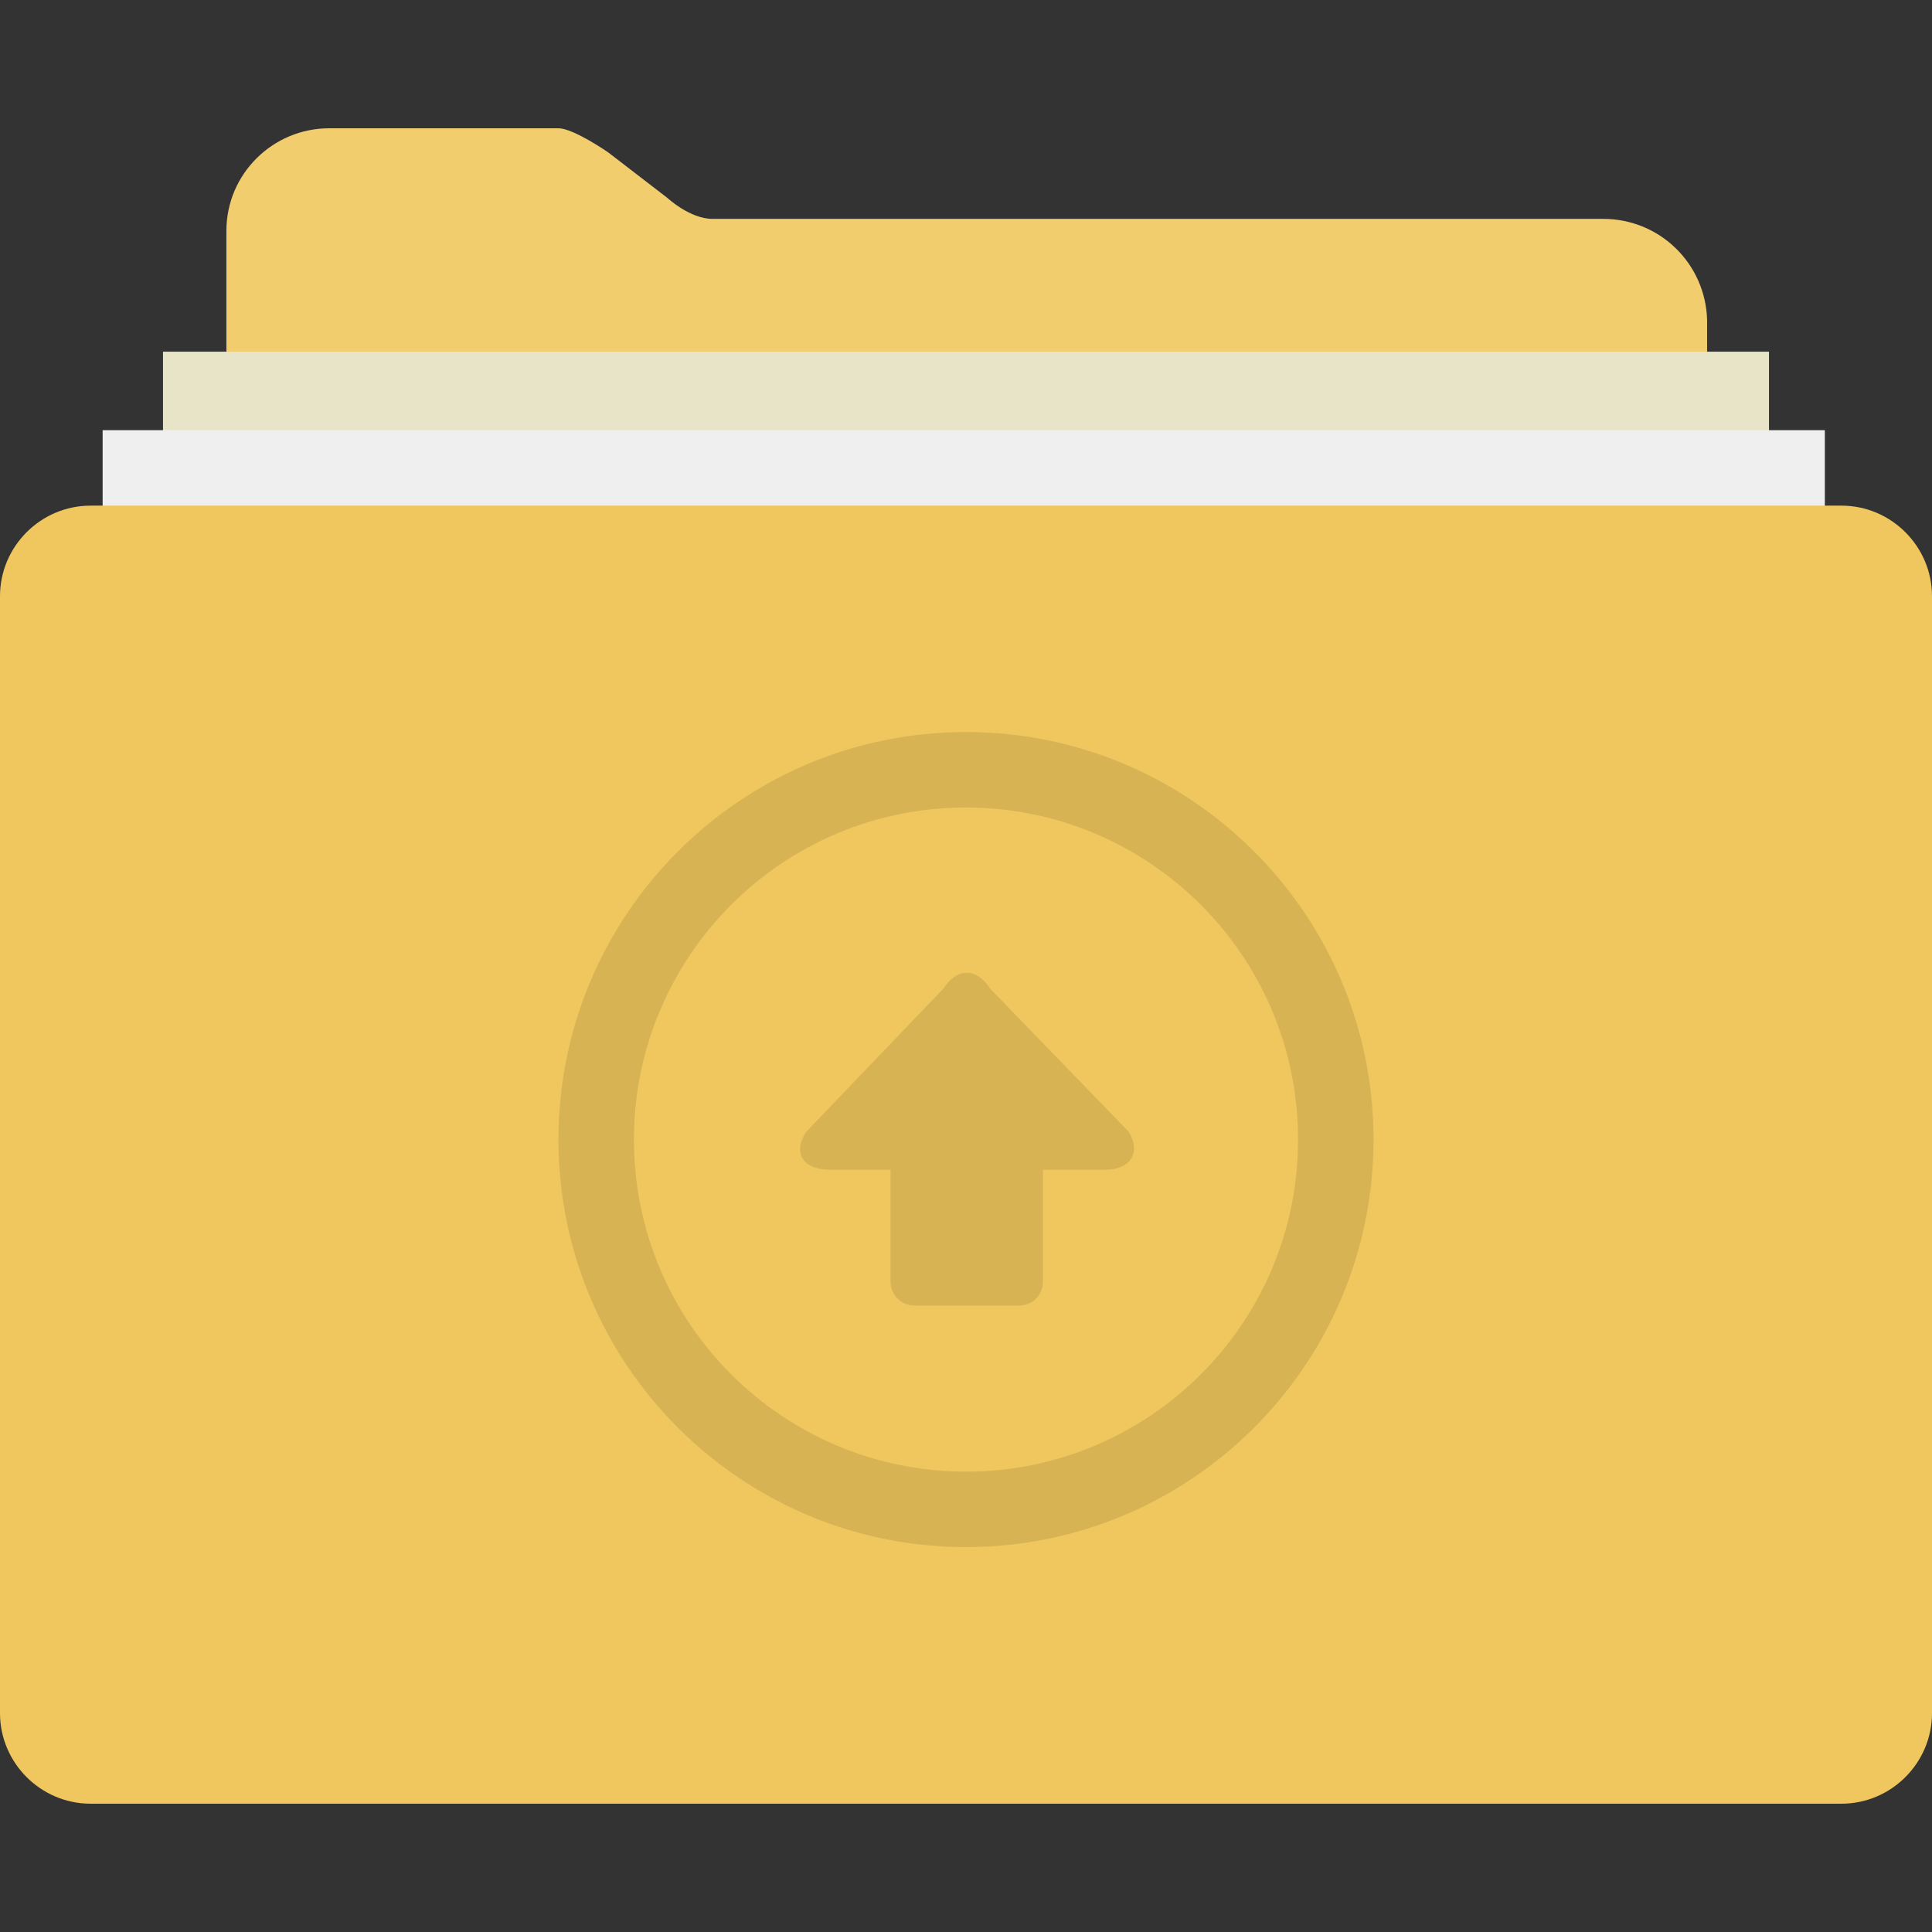
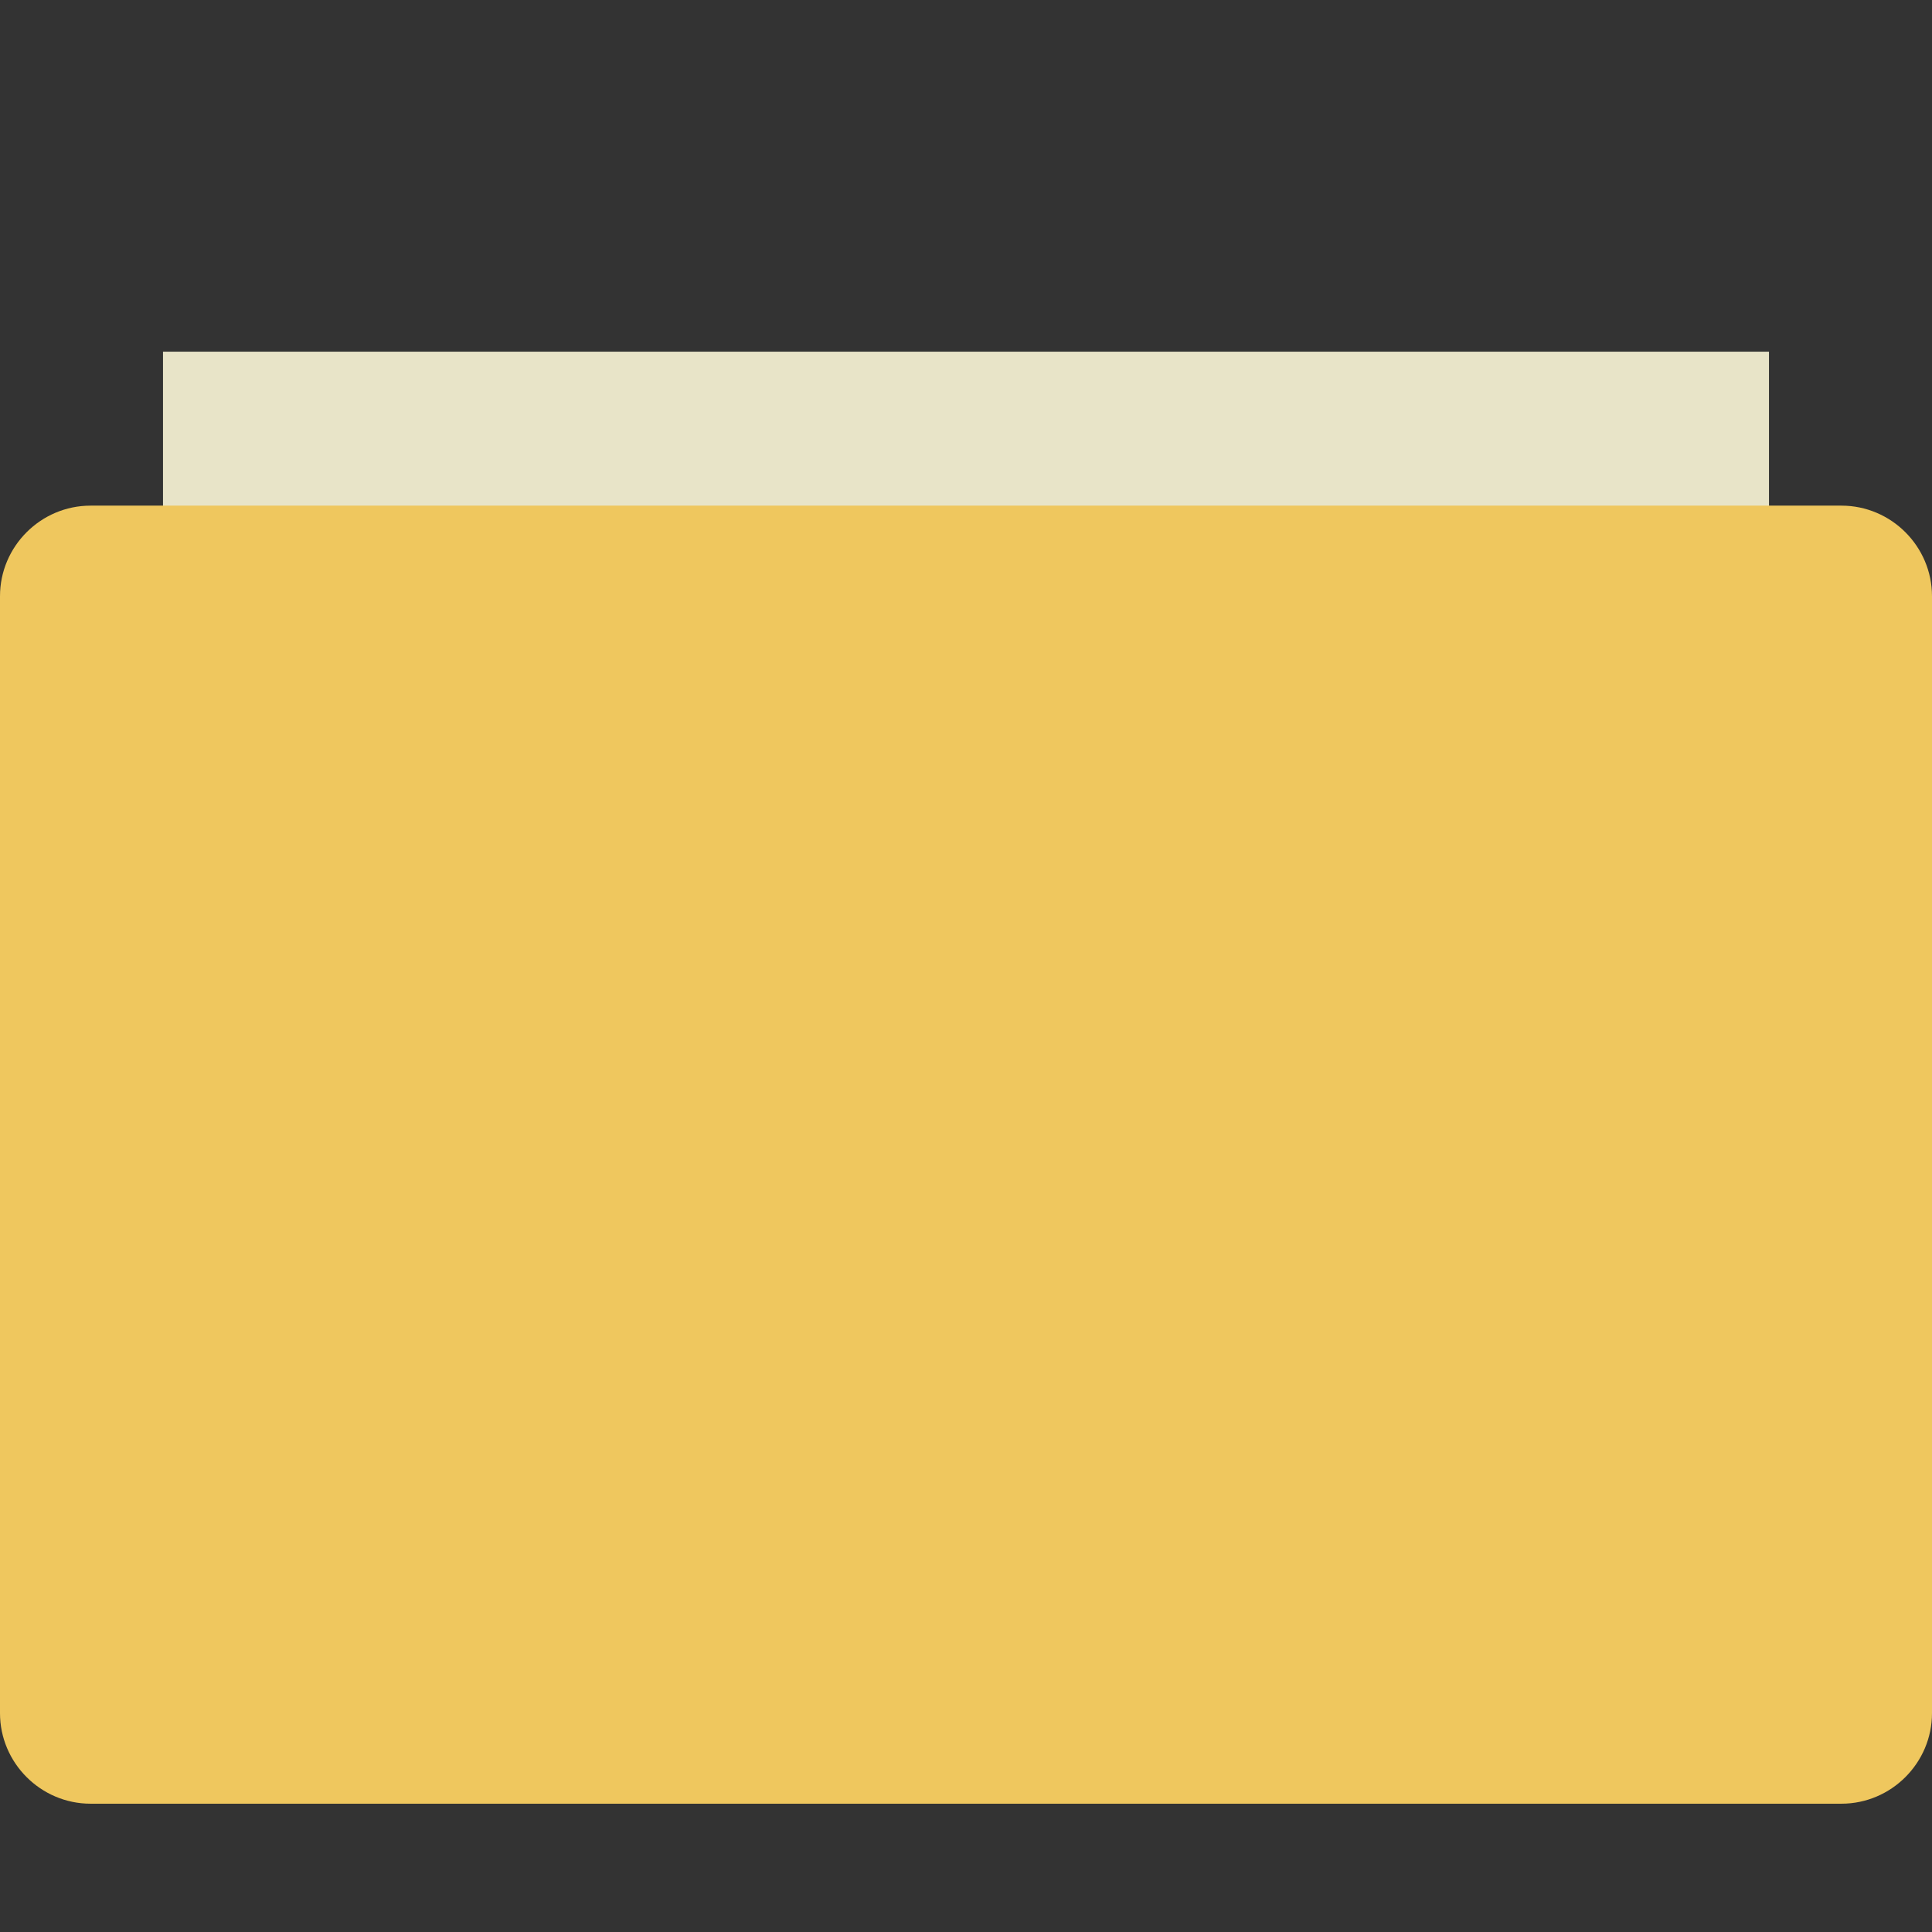
<svg xmlns="http://www.w3.org/2000/svg" version="1.1" id="Layer_1" x="0px" y="0px" viewBox="0 0 504.124 504.124" style="enable-background:new 0 0 504.124 504.124;" xml:space="preserve">
  <rect x="0" y="0" width="504.124" height="504.124" fill="#333333" stroke="none" />
-   <path style="fill:#F1CD6E;" d="M418.265,57.108h-232.37c-5.908,0-11.815-5.514-11.815-5.514l-15.36-11.815  c0,0-9.058-6.302-12.997-6.302H85.858c-14.572,0-26.782,11.815-26.782,26.782v112.246c0,14.572,11.815,26.782,26.782,26.782h332.8  c14.572,0,26.782-11.815,26.782-26.782v-89.01C445.046,68.923,433.231,57.108,418.265,57.108z" />
  <path style="fill:#E8E4C8;" d="M42.535,91.766h419.052v92.948H42.535C42.535,184.715,42.535,91.766,42.535,91.766z" />
-   <path style="fill:#EFEFEF;" d="M26.782,112.246H476.16v94.523l-449.378-0.394C26.782,206.375,26.782,112.246,26.782,112.246z" />
  <path style="fill:#EFC75E;" d="M23.631,131.939h456.862c12.997,0,23.631,10.634,23.631,23.631v291.446  c0,12.997-10.634,23.631-23.631,23.631H23.631C10.634,470.646,0,460.012,0,447.016V155.569C0,142.573,10.634,131.939,23.631,131.939  z" />
-   <path style="fill:#D7B354;" d="M252.062,191.016c-58.683,0-106.338,47.655-106.338,106.338s47.655,106.338,106.338,106.338  S358.4,356.037,358.4,297.354S310.745,191.016,252.062,191.016z M252.062,384c-47.655,0-86.646-38.597-86.646-86.646  c0-47.655,38.597-86.646,86.646-86.646c47.655,0,86.646,38.597,86.646,86.646S299.717,384,252.062,384z M258.363,257.969  c-3.545-5.514-8.665-5.514-12.209,0l-35.84,37.415c-3.545,5.514-0.788,9.846,6.302,9.846h15.754v29.145  c0,3.545,2.757,6.302,6.302,6.302h27.175c3.545,0,6.302-2.757,6.302-6.302V305.23h16.148c6.695,0,9.452-4.332,6.302-9.846  L258.363,257.969z" />
  <g>
</g>
  <g>
</g>
  <g>
</g>
  <g>
</g>
  <g>
</g>
  <g>
</g>
  <g>
</g>
  <g>
</g>
  <g>
</g>
  <g>
</g>
  <g>
</g>
  <g>
</g>
  <g>
</g>
  <g>
</g>
  <g>
</g>
</svg>